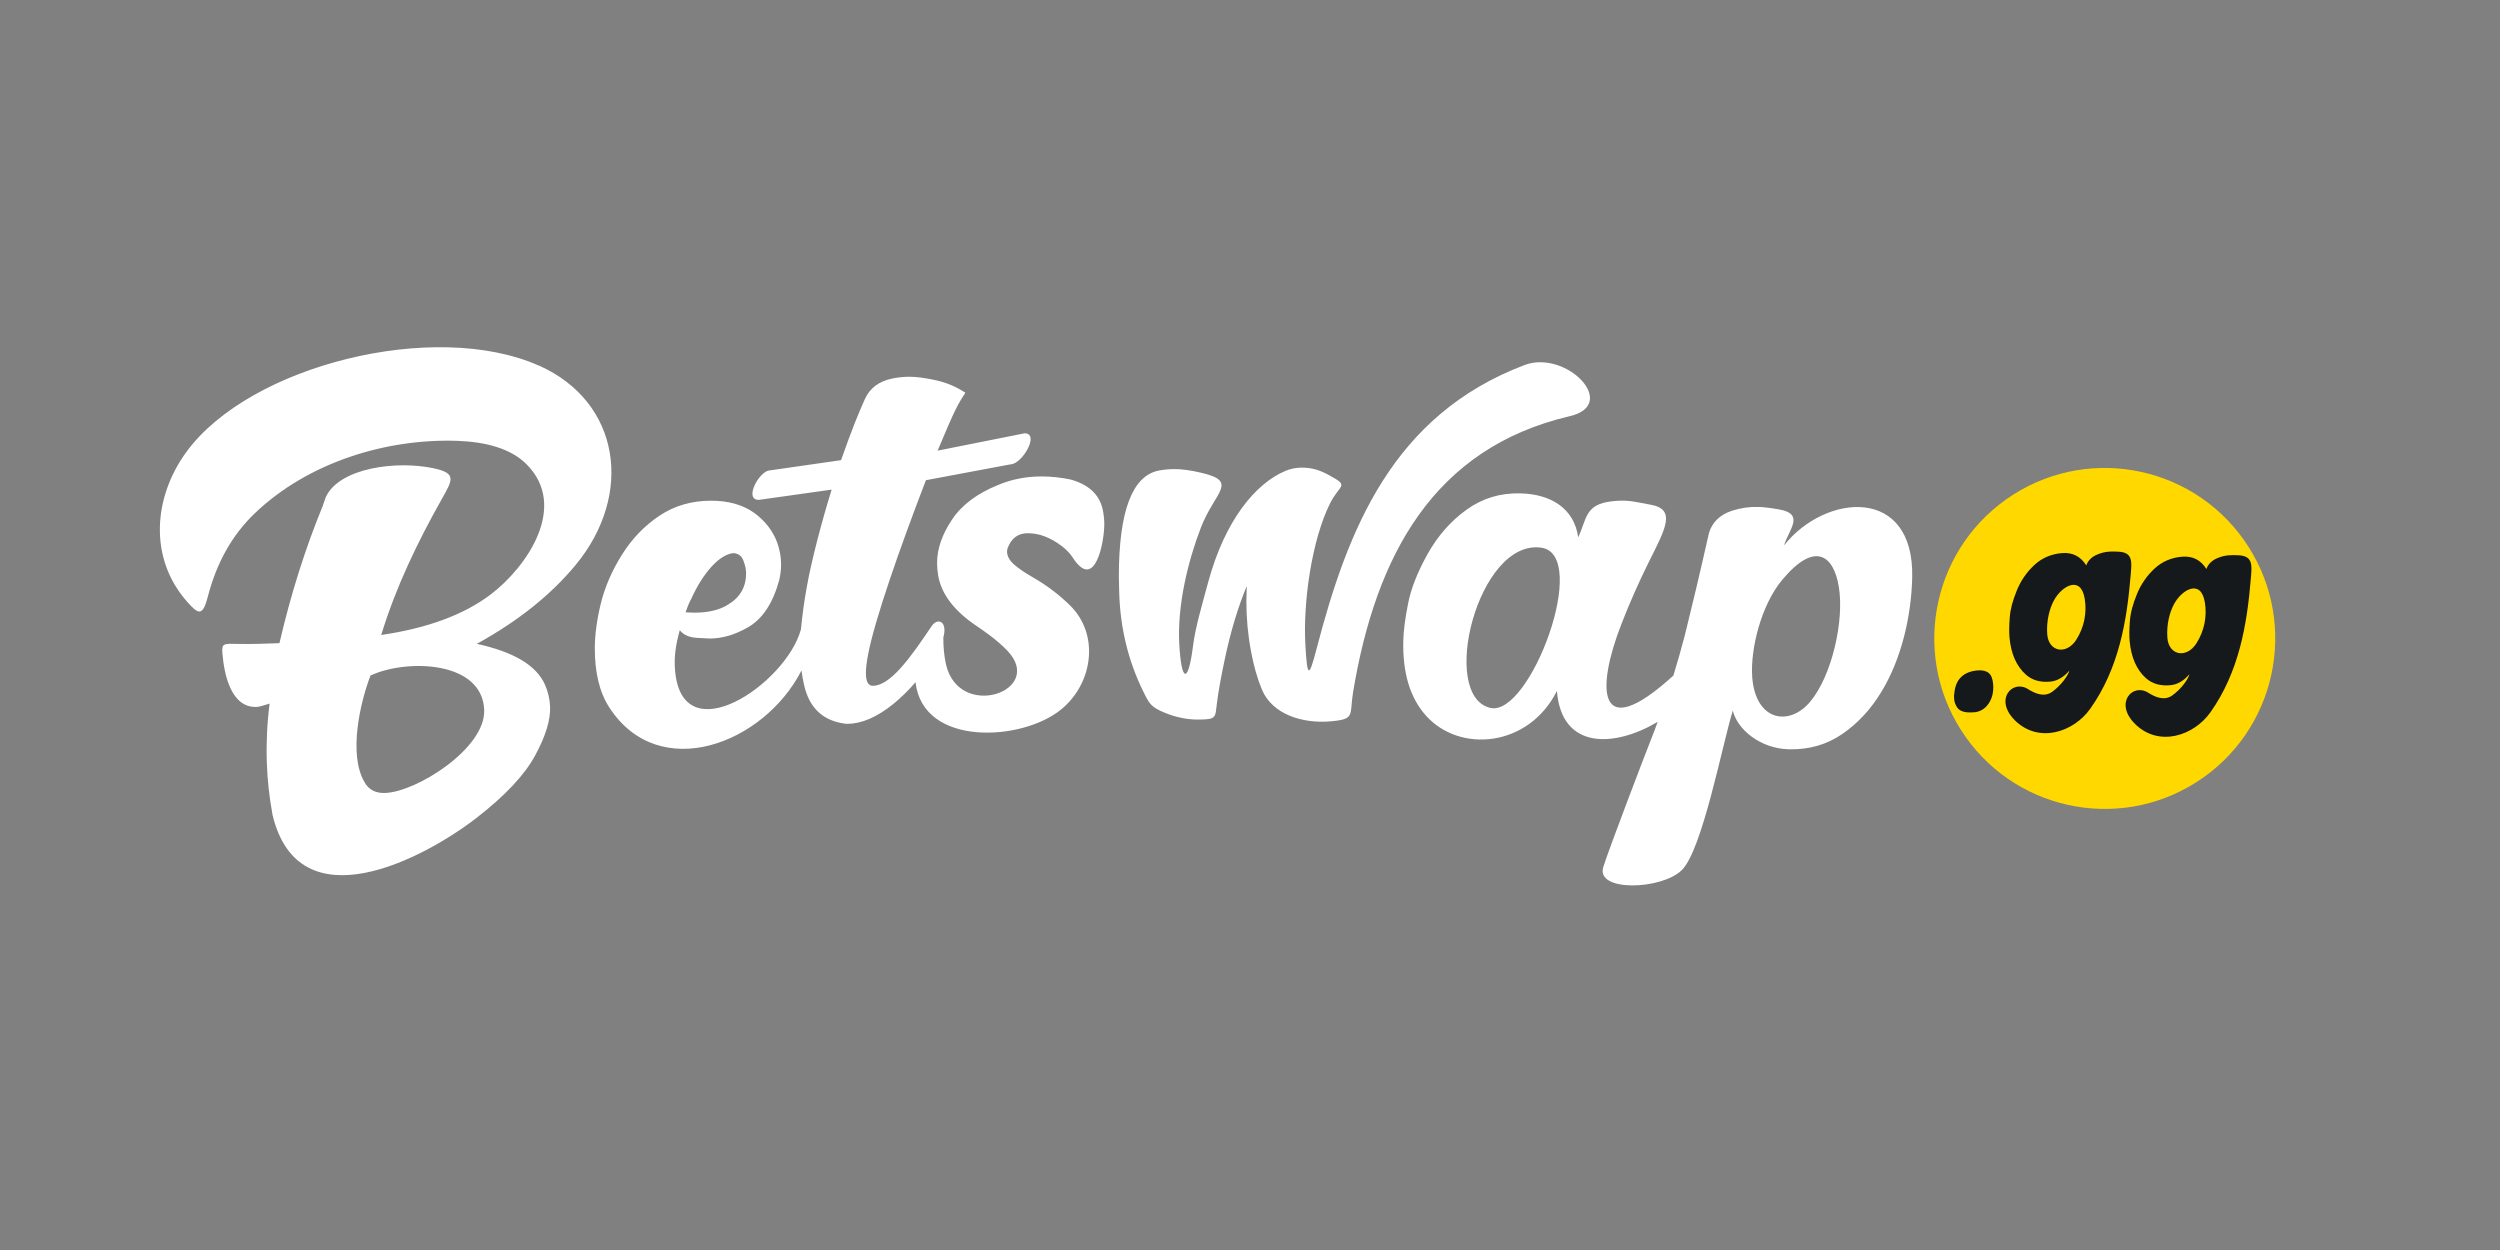
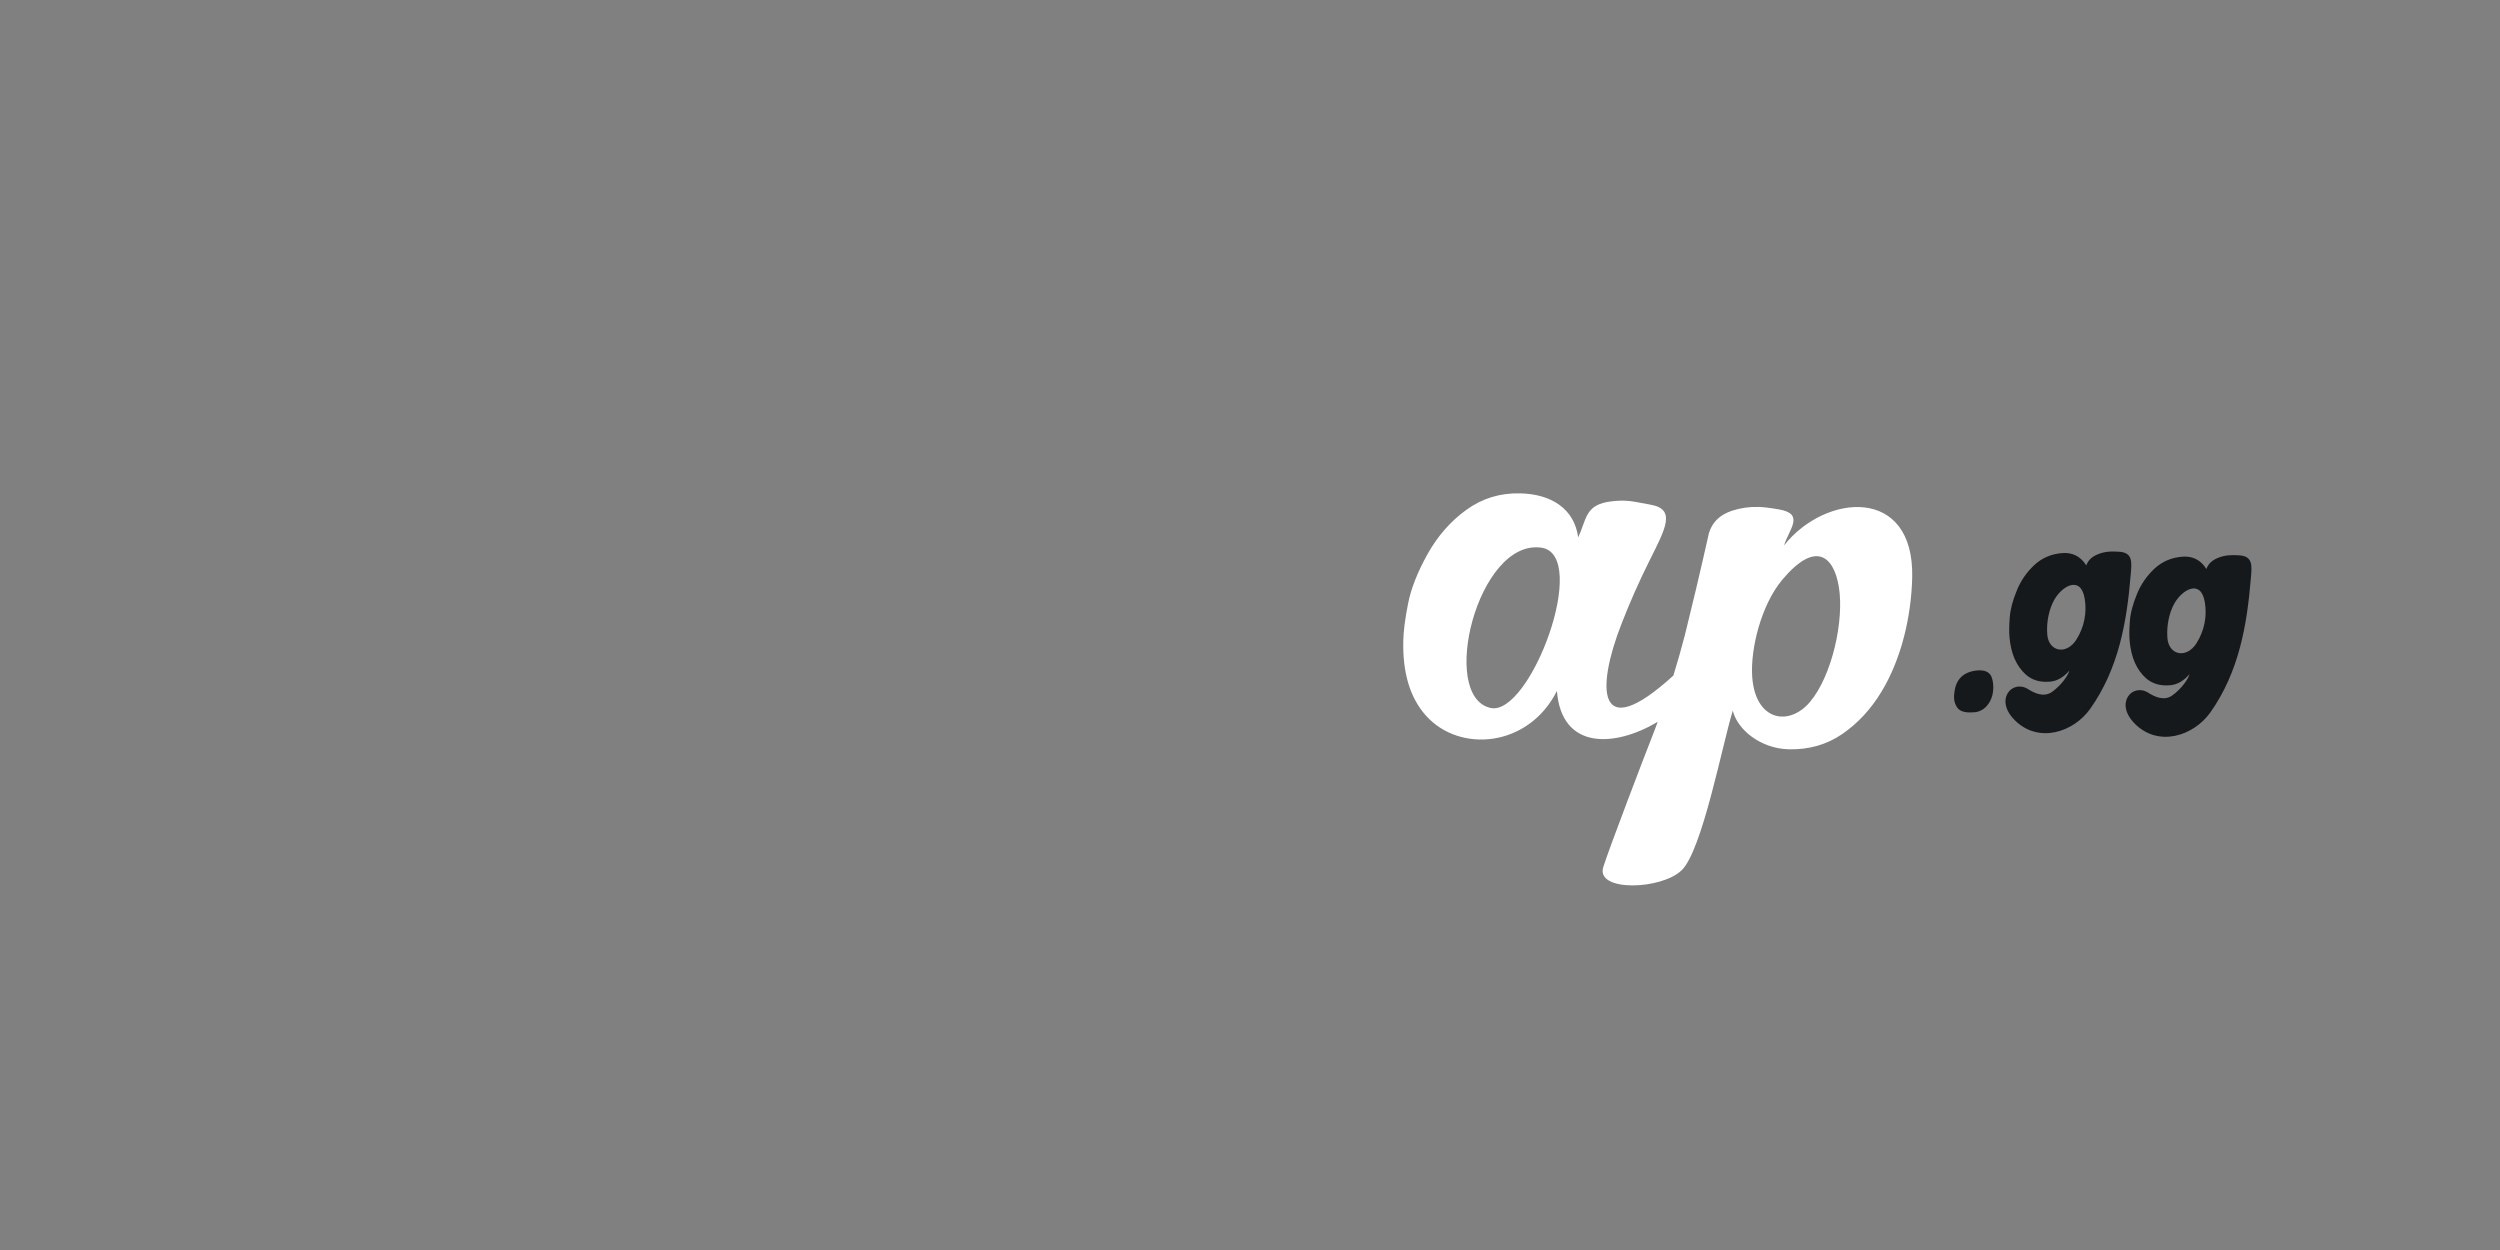
<svg xmlns="http://www.w3.org/2000/svg" width="180" height="90" viewBox="0 0 180 90" fill="none">
  <rect x="0" y="0" width="180" height="90" fill="#808080" stroke="none" />
  <g clip-path="url(#clip0_5952_489)">
-     <path fill-rule="evenodd" clip-rule="evenodd" d="M38.794 26.323C31.321 22.993 17.99 26.272 13.412 32.551C11.032 35.816 10.693 40.218 13.502 43.357C14.261 44.206 14.586 44.426 14.96 42.973C15.584 40.542 16.703 38.536 18.319 36.984C22.177 33.275 27.828 31.563 32.943 31.742C34.919 31.813 36.747 32.267 37.895 33.41C40.959 36.46 37.925 40.832 35.328 42.803C33.392 44.266 30.762 45.234 27.448 45.718C28.496 42.28 30.054 39.045 31.796 35.955C32.584 34.552 32.908 34.074 31.211 33.714C28.561 33.15 24.437 33.669 23.454 35.796L23.23 36.444C21.997 39.449 20.949 42.733 20.12 46.307C19.132 46.347 18.154 46.382 17.161 46.362C16.117 46.342 15.952 46.298 16.012 47.026C16.137 48.568 16.636 50.969 18.478 50.9C18.627 50.895 18.933 50.815 19.412 50.66C19.231 52.068 19.164 53.489 19.212 54.907C19.251 56.155 19.392 57.413 19.626 58.686C21.523 66.573 30.513 61.841 34.351 58.856C36.353 57.299 37.745 55.826 38.509 54.433C39.273 53.04 39.641 51.858 39.607 50.895C39.586 50.346 39.462 49.806 39.242 49.302C38.628 47.915 36.996 46.937 34.331 46.357C37.301 44.72 39.671 42.828 41.459 40.662C45.622 35.615 44.698 28.947 38.798 26.317L38.794 26.323ZM34.861 51.144C34.95 53.875 30.024 57.005 27.733 57.094C27.049 57.12 26.55 56.865 26.245 56.316C25.072 54.319 25.926 50.586 26.675 48.64C29.215 47.441 34.746 47.536 34.865 51.145L34.861 51.144ZM77.053 34.519C76.378 34.379 75.691 34.307 75.002 34.303C73.883 34.304 72.841 34.507 71.877 34.913C70.365 35.522 69.242 36.355 68.538 37.423C67.829 38.482 67.47 39.519 67.47 40.533C67.469 40.828 67.496 41.132 67.549 41.446C67.79 42.799 68.723 44.007 70.335 45.085C70.734 45.355 71.797 46.069 72.551 46.872C75.267 49.772 69.032 51.908 68.108 47.82C67.979 47.247 67.919 46.597 67.919 45.908C68.243 44.736 67.52 44.431 67.075 45.085C66.341 46.168 65.653 47.192 64.874 48.07C64.096 48.939 63.422 49.378 62.842 49.378C62.513 49.378 62.344 49.073 62.344 48.464C62.345 48.114 62.398 47.666 62.503 47.122C62.982 44.606 64.784 39.474 66.666 34.574L72.746 33.435C73.589 33.435 74.892 31.198 73.769 31.198L67.51 32.446C68.738 29.492 68.993 29.048 69.511 28.279C68.873 27.855 68.162 27.553 67.415 27.385C66.646 27.216 65.998 27.126 65.473 27.126C65.054 27.126 64.63 27.171 64.21 27.261C63.307 27.451 62.633 27.929 62.274 28.728C61.805 29.782 61.39 30.764 60.557 33.131L55.431 33.869C54.697 33.869 53.514 35.991 54.637 35.991L59.878 35.252C59.144 37.618 58.405 40.453 58.086 42.28C57.903 43.288 57.763 44.304 57.667 45.325C57.667 45.335 57.657 45.339 57.657 45.349C56.573 49.258 49.111 54.299 48.603 48.265C48.523 47.326 48.637 46.498 48.942 45.375C49.211 45.709 49.615 45.889 50.15 45.924C50.693 45.958 51.009 45.974 51.098 45.974C51.986 45.974 52.91 45.709 53.848 45.17C54.897 44.571 55.65 43.433 56.104 41.766C56.194 41.381 56.239 41.002 56.239 40.638C56.236 40.098 56.14 39.563 55.955 39.055C55.63 38.192 55.066 37.473 54.263 36.899C53.448 36.334 52.427 36.051 51.198 36.051C49.8 36.051 48.557 36.41 47.469 37.139C46.386 37.868 45.487 38.806 44.764 39.964C44.045 41.117 43.546 42.285 43.257 43.458C42.972 44.641 42.827 45.718 42.827 46.682C42.827 48.349 43.132 49.802 43.875 50.944C47.465 56.461 55.011 53.556 57.707 48.275C57.752 48.624 57.811 48.963 57.886 49.283C58.255 50.975 59.264 51.918 60.906 52.113H61.016C62.044 52.113 63.157 51.629 64.34 50.67C64.909 50.199 65.437 49.68 65.918 49.118C66.442 53.795 73.604 53.386 76.409 51.075C78.701 49.199 79.19 45.669 77.019 43.568C76.246 42.812 75.383 42.157 74.448 41.616C73.829 41.266 73.355 40.942 73.016 40.648C72.675 40.344 72.506 40.028 72.506 39.699L72.531 39.519C72.79 38.766 73.285 38.391 73.999 38.391C74.822 38.391 75.641 38.701 76.464 39.33C76.799 39.589 77.059 39.869 77.243 40.154C78.855 42.639 79.509 38.981 79.509 37.752C79.509 37.368 79.464 36.984 79.374 36.595C79.115 35.566 78.346 34.873 77.073 34.523L77.053 34.519ZM49.76 43.138C50.18 42.204 50.663 41.436 51.203 40.828C51.747 40.229 52.27 39.894 52.781 39.825C53.151 39.839 53.398 40.018 53.524 40.363C53.659 40.708 53.719 41.012 53.719 41.277C53.719 42.26 53.289 43.014 52.411 43.537C51.801 43.921 50.994 44.112 49.99 44.112L49.362 44.087C49.472 43.752 49.596 43.438 49.756 43.138H49.76ZM113.021 29.966C116.634 29.118 112.756 25.149 109.766 26.283C100.253 29.891 97.028 38.137 94.792 46.721C94.238 48.844 94.123 48.794 93.989 46.473C93.804 43.313 94.468 38.846 95.756 36.26C96.465 34.833 97.198 35.042 95.726 34.229C95.002 33.829 94.428 33.669 93.719 33.669C93.313 33.67 92.911 33.752 92.536 33.91C90.389 34.818 88.204 37.468 87.006 41.855C86.527 43.623 86.072 45.15 85.902 46.478C85.553 49.253 85.069 49.158 84.909 46.412C84.75 43.587 85.538 40.388 86.466 37.982C87.47 35.387 89.232 34.673 86.466 34.034C85.713 33.859 85.089 33.775 84.575 33.775C84.19 33.775 83.806 33.809 83.417 33.884C81.52 34.269 80.557 36.814 80.557 41.516L80.581 42.59C80.646 45.221 81.245 47.601 82.292 49.738C82.742 50.656 82.847 50.901 83.861 51.316C84.614 51.63 85.433 51.809 86.251 51.809C87.639 51.809 87.484 51.655 87.624 50.586C87.729 49.757 87.923 48.68 88.207 47.356C88.622 45.42 89.141 43.703 89.766 42.196L89.74 43.298C89.74 44.457 89.84 45.64 90.064 46.848C90.265 47.941 90.534 48.869 90.853 49.638C91.612 51.459 93.808 52.104 95.775 51.939C97.622 51.784 97.147 51.495 97.422 49.833C99.059 39.99 103.217 32.263 113.015 29.967L113.021 29.966Z" fill="white" />
    <path fill-rule="evenodd" clip-rule="evenodd" d="M128.45 39.27C128.819 38.092 129.962 36.999 128.075 36.675C127.417 36.56 126.922 36.505 126.608 36.5C125.965 36.481 125.323 36.572 124.711 36.77C123.827 37.064 123.279 37.599 123.044 38.382C122.385 41.317 121.801 43.758 121.312 45.724C121.057 46.702 120.781 47.673 120.484 48.639C114.958 53.67 114.913 49.602 116.75 44.911C117.34 43.394 117.998 41.906 118.722 40.449C119.905 38.077 120.718 36.665 118.832 36.336C118.087 36.205 117.499 36.061 117.015 36.051C116.576 36.037 116.138 36.068 115.707 36.146C114.129 36.44 114.219 37.433 113.63 38.691C113.351 36.635 111.698 35.572 109.457 35.522C108.005 35.487 106.717 35.881 105.584 36.705C104.451 37.518 103.517 38.587 102.789 39.884C102.06 41.192 101.586 42.389 101.376 43.488C101.157 44.587 101.052 45.469 101.037 46.133C100.982 48.464 101.531 50.246 102.659 51.514C105.1 54.254 110.071 53.8 112.098 49.747C112.432 54.009 116.241 53.821 119.355 51.973C119.206 52.377 119.056 52.787 118.896 53.182C118.532 54.09 115.787 61.267 115.432 62.44C114.893 64.217 119.6 64.083 121.083 62.655C122.565 61.227 124.028 53.516 124.761 51.165C125.096 52.542 126.763 53.905 128.814 53.95C130.246 53.98 131.53 53.615 132.647 52.847C133.767 52.074 134.703 51.064 135.457 49.817C136.91 47.437 137.614 44.356 137.679 41.581C137.829 34.963 131.425 35.511 128.45 39.27ZM107.316 50.971C103.588 50.133 106.392 38.806 110.964 39.43C114.529 39.92 110.176 51.614 107.316 50.971ZM130.322 50.537C128.804 52.334 126.383 51.91 126.159 48.73C126.019 46.748 126.798 43.564 128.32 41.747C130.706 38.897 132.023 40.025 132.393 42.231C132.802 44.672 131.899 48.665 130.322 50.537Z" fill="white" />
-     <path d="M158.143 56.316C163.858 52.671 165.536 45.083 161.891 39.368C158.246 33.653 150.658 31.975 144.943 35.62C139.228 39.265 137.55 46.853 141.195 52.568C144.84 58.283 152.427 59.962 158.143 56.316Z" fill="#FFD800" />
    <path fill-rule="evenodd" clip-rule="evenodd" d="M142.23 51.28H142.16C141.521 51.345 141.102 51.225 140.912 50.931C140.79 50.753 140.717 50.547 140.698 50.332C140.682 50.172 140.689 50.011 140.717 49.853C140.827 48.889 141.377 48.365 142.37 48.27C142.894 48.231 143.232 48.379 143.383 48.714C143.448 48.879 143.488 49.045 143.503 49.214C143.563 49.848 143.423 50.372 143.083 50.786C142.873 51.051 142.569 51.226 142.235 51.275L142.23 51.28ZM153.695 52.093C152.227 50.615 153.54 49.158 154.673 49.877C155.177 50.196 155.831 50.481 156.405 50.071C157.069 49.593 157.558 48.884 157.643 48.544C157.224 49.028 156.759 49.293 156.26 49.337C155.547 49.402 154.963 49.233 154.508 48.829C153.839 48.23 153.445 47.346 153.336 46.168C153.3 45.804 153.306 45.32 153.35 44.731C153.39 44.142 153.565 43.488 153.865 42.764C154.146 42.07 154.578 41.446 155.127 40.937C155.666 40.438 156.32 40.154 157.089 40.084C157.857 40.014 158.448 40.309 158.86 40.967C158.991 40.603 159.264 40.339 159.679 40.174C160.193 39.954 160.688 39.949 161.236 39.984C162.25 40.054 162.13 40.783 162.061 41.646C161.786 44.99 161.207 48.389 159.141 51.3C157.963 52.956 155.432 53.845 153.69 52.093L153.695 52.093ZM158.157 46.293C158.706 45.427 158.917 44.389 158.751 43.378C158.471 41.651 157.104 42.45 156.545 43.468C156.2 44.092 155.986 44.985 156.051 45.919C156.141 47.187 157.434 47.456 158.162 46.293H158.157ZM145.045 51.834C143.578 50.356 144.89 48.898 146.023 49.618C146.527 49.937 147.181 50.222 147.755 49.812C148.419 49.334 148.908 48.624 148.993 48.285C148.574 48.769 148.11 49.034 147.61 49.078C146.897 49.143 146.313 48.974 145.859 48.569C145.19 47.97 144.795 47.087 144.685 45.908C144.651 45.544 144.655 45.061 144.701 44.472C144.74 43.882 144.915 43.229 145.215 42.505C145.496 41.81 145.927 41.187 146.477 40.678C147.016 40.178 147.67 39.894 148.439 39.825C149.207 39.754 149.797 40.049 150.211 40.708C150.342 40.344 150.615 40.08 151.029 39.915C151.544 39.695 152.038 39.689 152.587 39.725C153.6 39.795 153.48 40.523 153.41 41.386C153.136 44.73 152.557 48.13 150.49 51.04C149.313 52.697 146.782 53.585 145.04 51.834H145.045ZM149.508 46.033C150.056 45.167 150.267 44.13 150.101 43.119C149.822 41.392 148.454 42.19 147.895 43.208C147.551 43.832 147.336 44.725 147.401 45.659C147.49 46.927 148.783 47.196 149.512 46.034L149.508 46.033Z" fill="#15191C" />
  </g>
  <defs>
    <clipPath id="clip0_5952_489">
      <rect width="160" height="39.245" fill="white" transform="translate(10 25)" />
    </clipPath>
  </defs>
</svg>